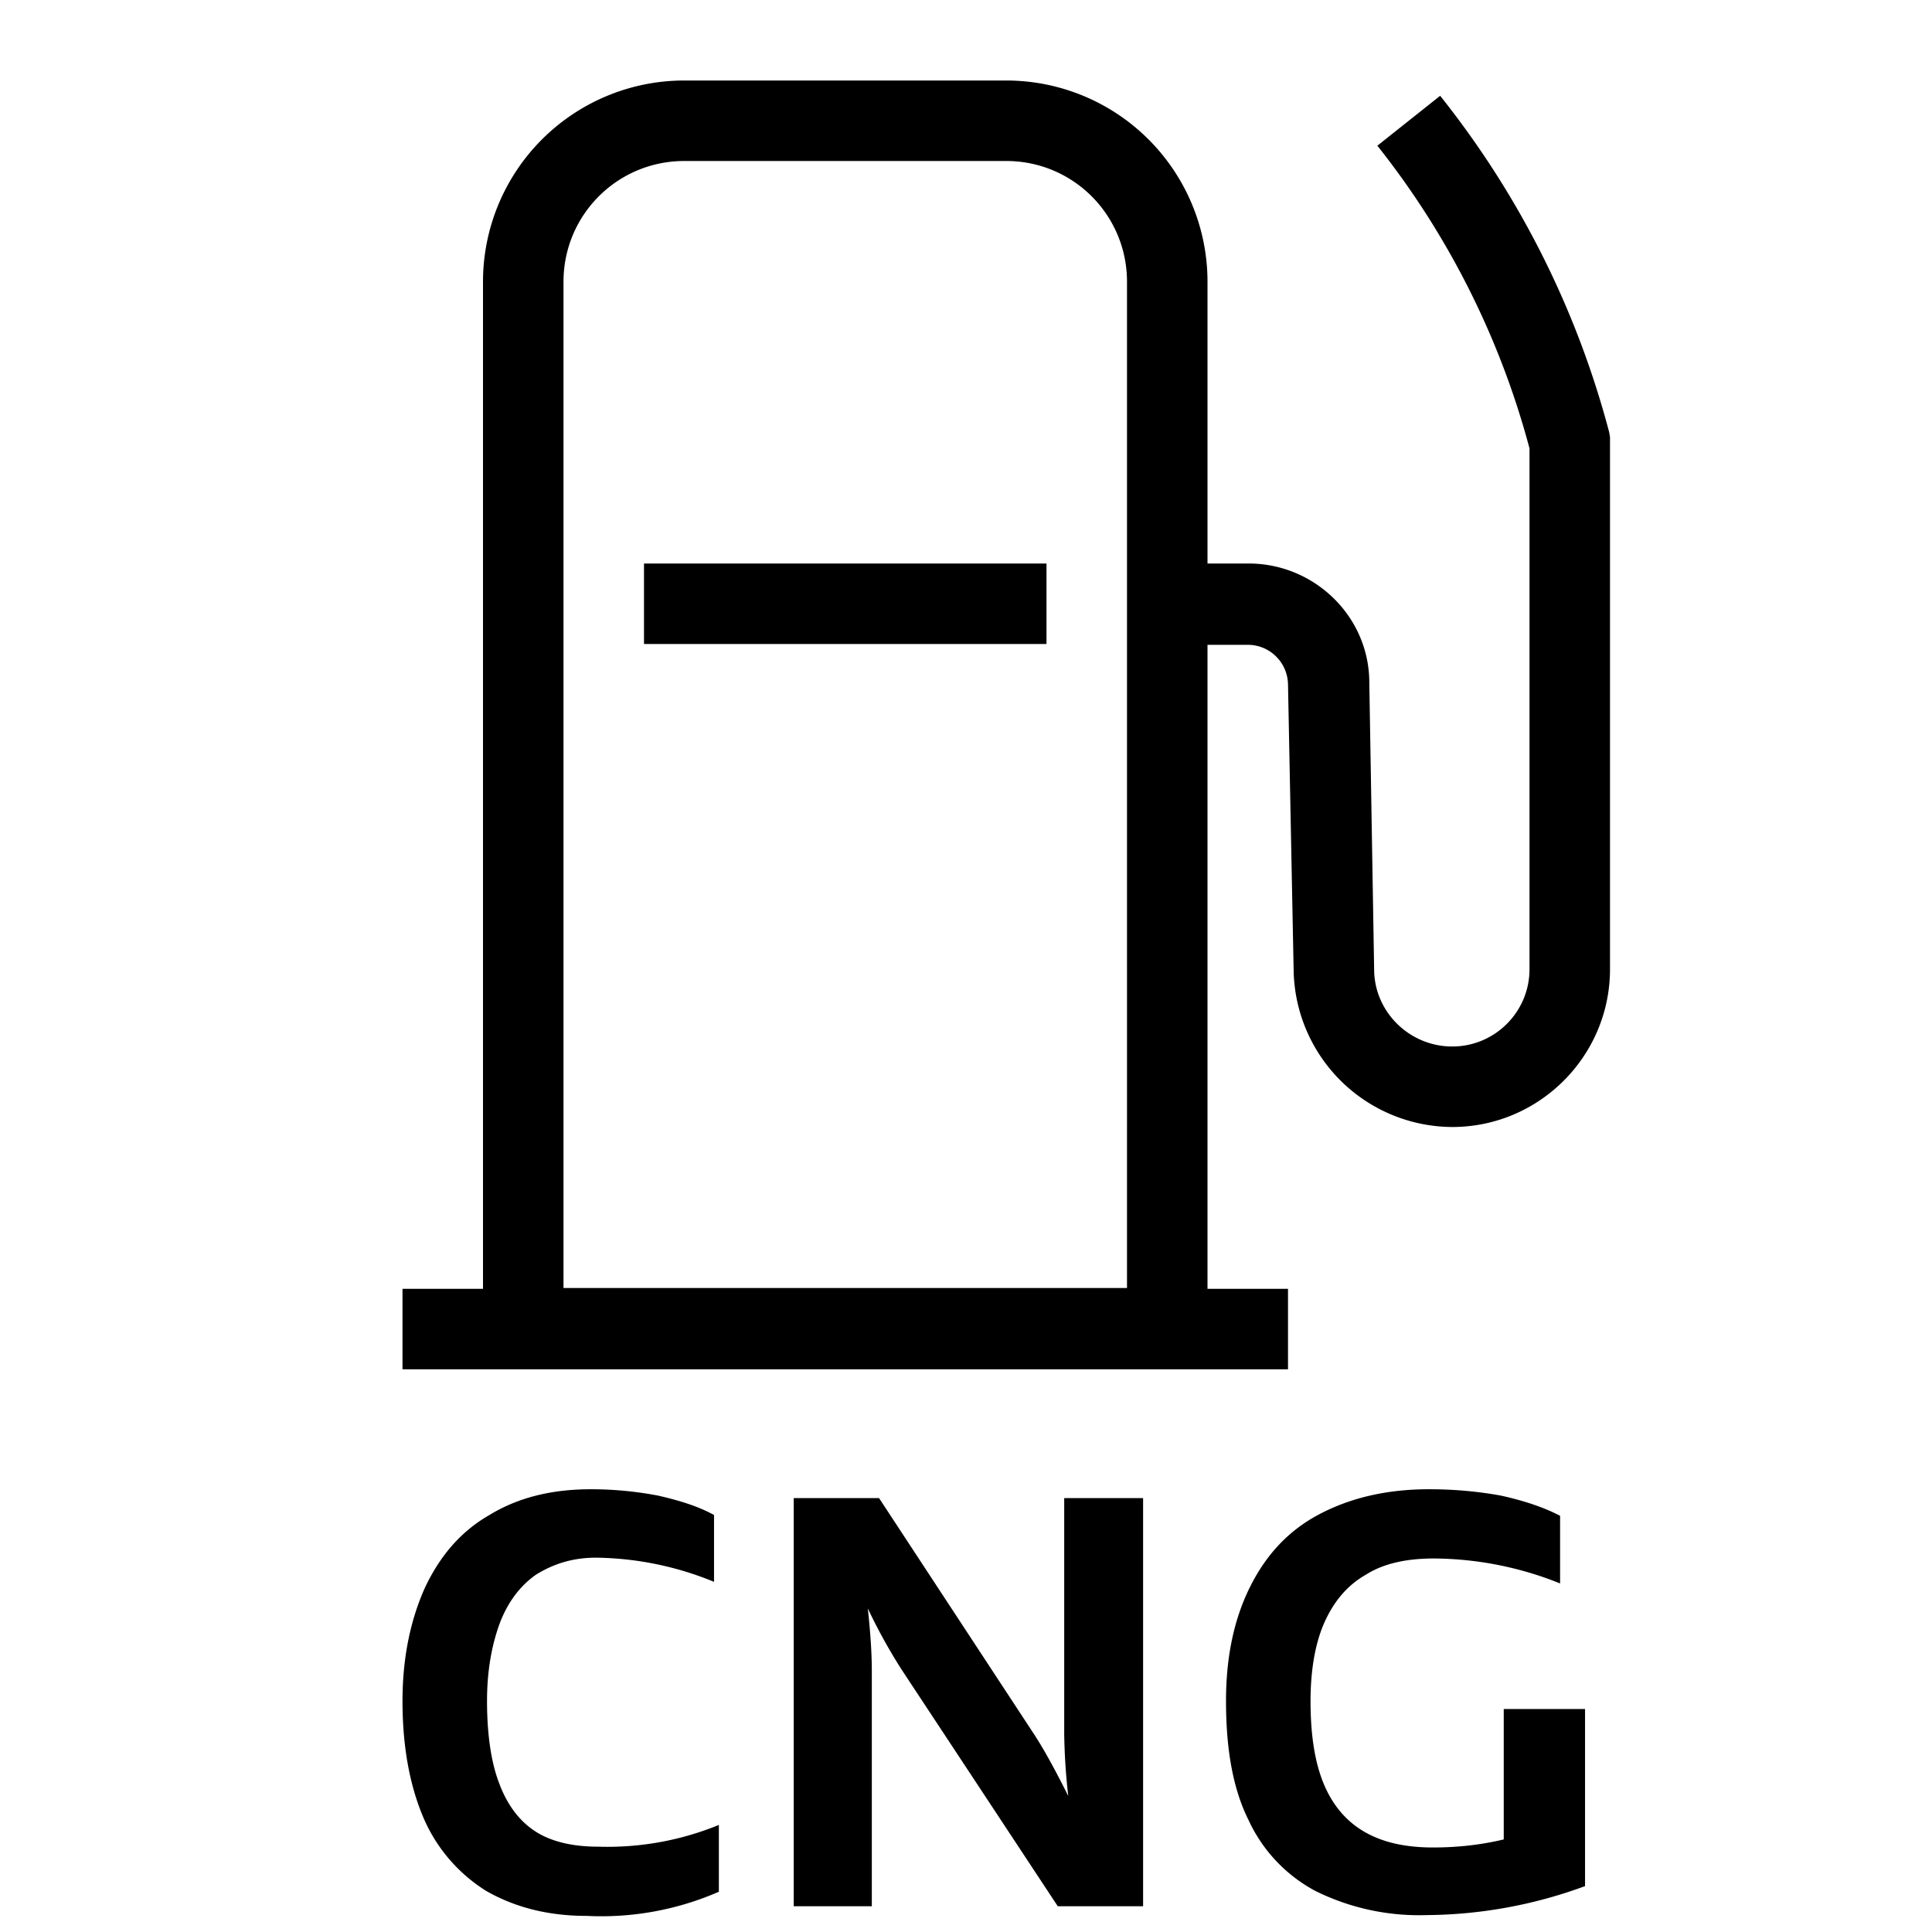
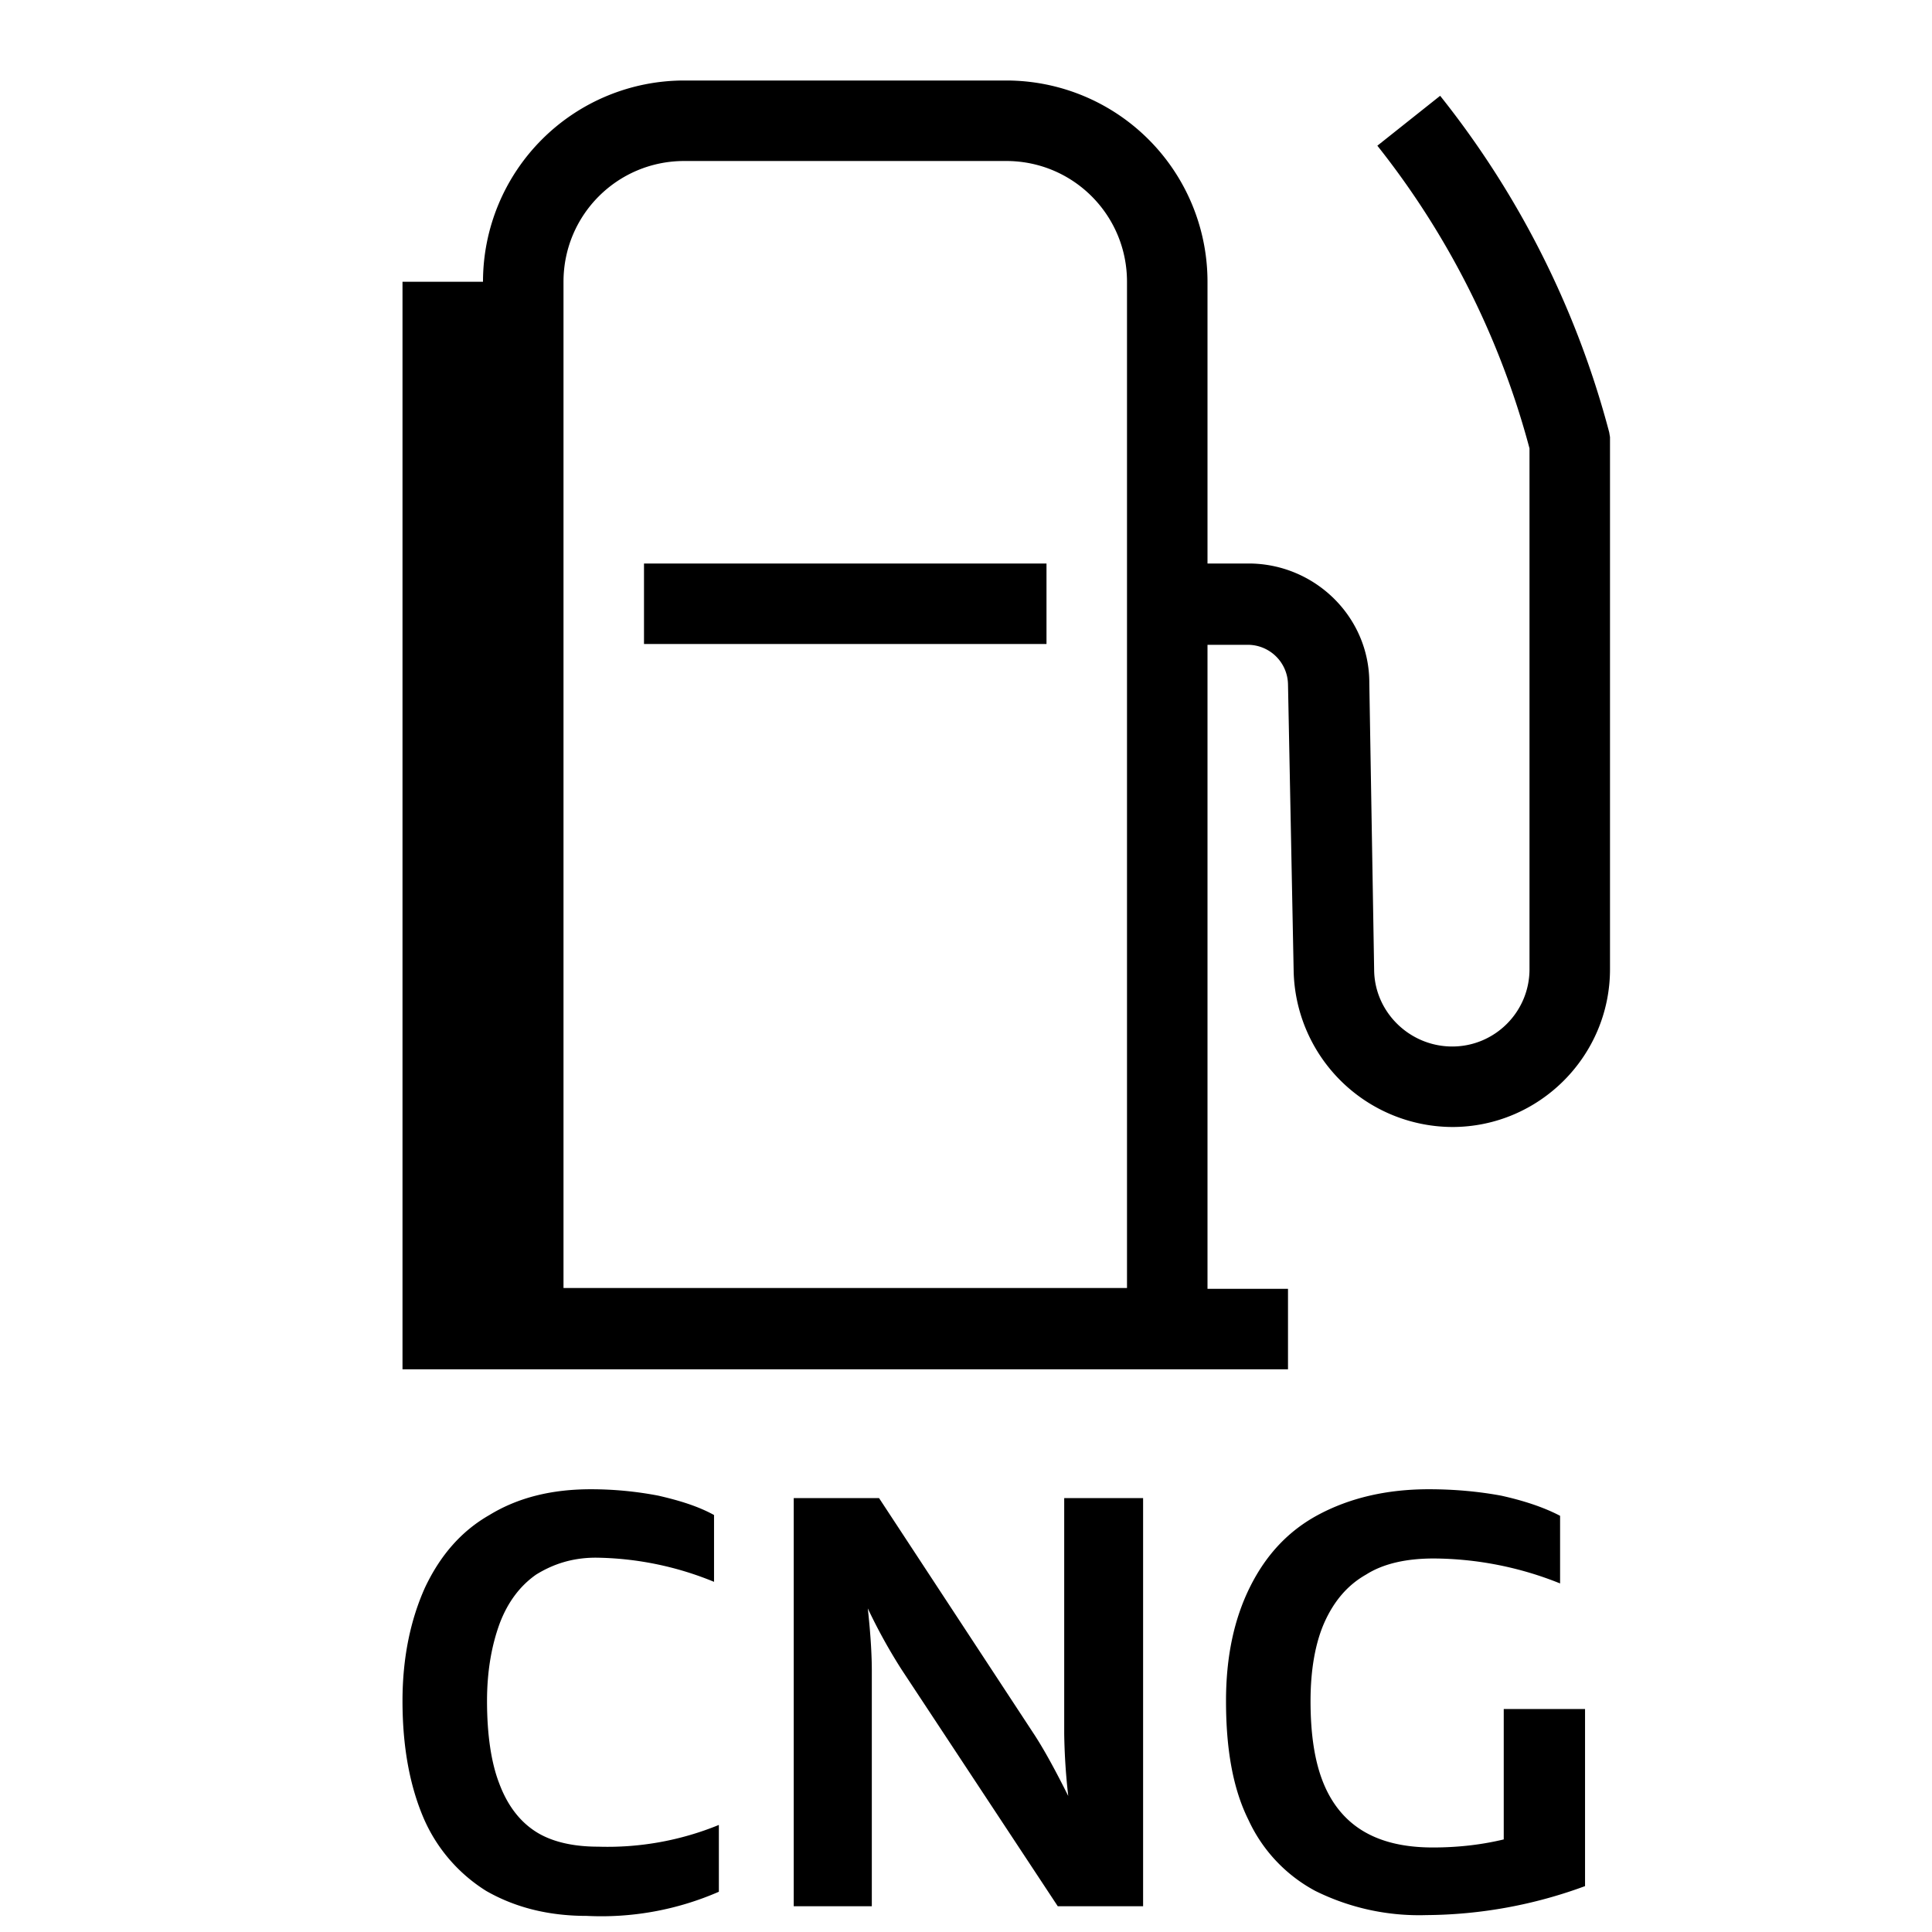
<svg xmlns="http://www.w3.org/2000/svg" width="24" height="24" fill="none">
-   <path fill="currentColor" d="M8.93 23.5a3.65 3.65 0 0 1-1.64.3c-.49 0-.9-.11-1.25-.31a2 2 0 0 1-.78-.91c-.17-.4-.26-.88-.26-1.45 0-.54.1-1.01.28-1.41.19-.4.45-.7.8-.9.36-.22.78-.32 1.26-.32.3 0 .58.03.84.08.26.06.49.13.69.24v.83a3.97 3.97 0 0 0-1.47-.3c-.29 0-.53.08-.74.21-.2.14-.35.34-.45.6-.1.27-.16.59-.16.97 0 .41.05.76.15 1.02.1.27.25.47.45.6s.47.19.78.19a3.65 3.65 0 0 0 1.5-.27v.83Zm4.21.18-1.94-2.94a6.8 6.8 0 0 1-.42-.76c.04.36.05.62.05.77v2.93h-.97v-5.07h1.06l1.93 2.94c.13.2.27.46.42.76a7.78 7.78 0 0 1-.05-.77v-2.93h.98v5.07h-1.06Zm5.54-2.45h1.01v2.2a5.79 5.79 0 0 1-1.97.36 2.9 2.9 0 0 1-1.38-.3 1.9 1.9 0 0 1-.83-.88c-.2-.4-.28-.9-.28-1.48 0-.55.1-1.02.3-1.42.2-.4.48-.7.86-.9.38-.2.83-.31 1.36-.31.33 0 .63.03.9.08.27.06.52.14.73.25v.84a4.26 4.26 0 0 0-1.57-.31c-.33 0-.62.06-.84.2-.23.13-.4.33-.52.6-.11.25-.17.58-.17.97 0 .41.05.75.16 1.02s.28.47.5.6c.22.13.5.2.86.2.34 0 .63-.04.88-.1v-1.62ZM6 3.5A2.5 2.5 0 0 1 8.5 1h4A2.5 2.5 0 0 1 15 3.5V7h.51c.82 0 1.5.66 1.5 1.48l.06 3.56c0 .53.44.96.97.96s.96-.43.96-.96V5.57a10.32 10.32 0 0 0-1.89-3.76l.78-.62a11.33 11.33 0 0 1 2.1 4.18l.01.06v6.61c0 1.08-.88 1.96-1.96 1.96a1.98 1.98 0 0 1-1.97-1.95L16 8.5a.5.5 0 0 0-.5-.49H15v8h1v1H5v-1h1V3.5ZM7 16h7V3.5c0-.83-.67-1.5-1.5-1.5h-4C7.67 2 7 2.67 7 3.5V16Zm6-8H8V7h5v1Z" />
+   <path fill="currentColor" d="M8.93 23.5a3.65 3.65 0 0 1-1.64.3c-.49 0-.9-.11-1.25-.31a2 2 0 0 1-.78-.91c-.17-.4-.26-.88-.26-1.45 0-.54.1-1.01.28-1.41.19-.4.45-.7.8-.9.36-.22.78-.32 1.26-.32.3 0 .58.03.84.08.26.06.49.13.69.24v.83a3.97 3.97 0 0 0-1.47-.3c-.29 0-.53.08-.74.21-.2.14-.35.34-.45.6-.1.27-.16.59-.16.97 0 .41.05.76.15 1.02.1.27.25.47.45.6s.47.19.78.19a3.65 3.65 0 0 0 1.5-.27v.83Zm4.21.18-1.94-2.94a6.8 6.8 0 0 1-.42-.76c.04.36.05.62.05.77v2.93h-.97v-5.07h1.06l1.93 2.94c.13.2.27.46.42.76a7.78 7.78 0 0 1-.05-.77v-2.93h.98v5.07h-1.06Zm5.54-2.45h1.01v2.2a5.79 5.79 0 0 1-1.97.36 2.9 2.9 0 0 1-1.38-.3 1.9 1.9 0 0 1-.83-.88c-.2-.4-.28-.9-.28-1.48 0-.55.1-1.02.3-1.42.2-.4.48-.7.86-.9.38-.2.83-.31 1.36-.31.33 0 .63.03.9.08.27.06.52.14.73.25v.84a4.26 4.26 0 0 0-1.57-.31c-.33 0-.62.06-.84.2-.23.13-.4.33-.52.6-.11.25-.17.58-.17.97 0 .41.05.75.16 1.02s.28.47.5.6c.22.13.5.2.86.2.34 0 .63-.04.88-.1v-1.62ZM6 3.5A2.5 2.5 0 0 1 8.5 1h4A2.5 2.5 0 0 1 15 3.5V7h.51c.82 0 1.5.66 1.5 1.48l.06 3.56c0 .53.44.96.97.96s.96-.43.96-.96V5.57a10.32 10.32 0 0 0-1.89-3.76l.78-.62a11.33 11.33 0 0 1 2.1 4.18l.01.06v6.61c0 1.08-.88 1.96-1.96 1.96a1.98 1.98 0 0 1-1.97-1.95L16 8.5a.5.5 0 0 0-.5-.49H15v8h1v1H5v-1V3.5ZM7 16h7V3.5c0-.83-.67-1.5-1.5-1.5h-4C7.67 2 7 2.67 7 3.5V16Zm6-8H8V7h5v1Z" />
</svg>